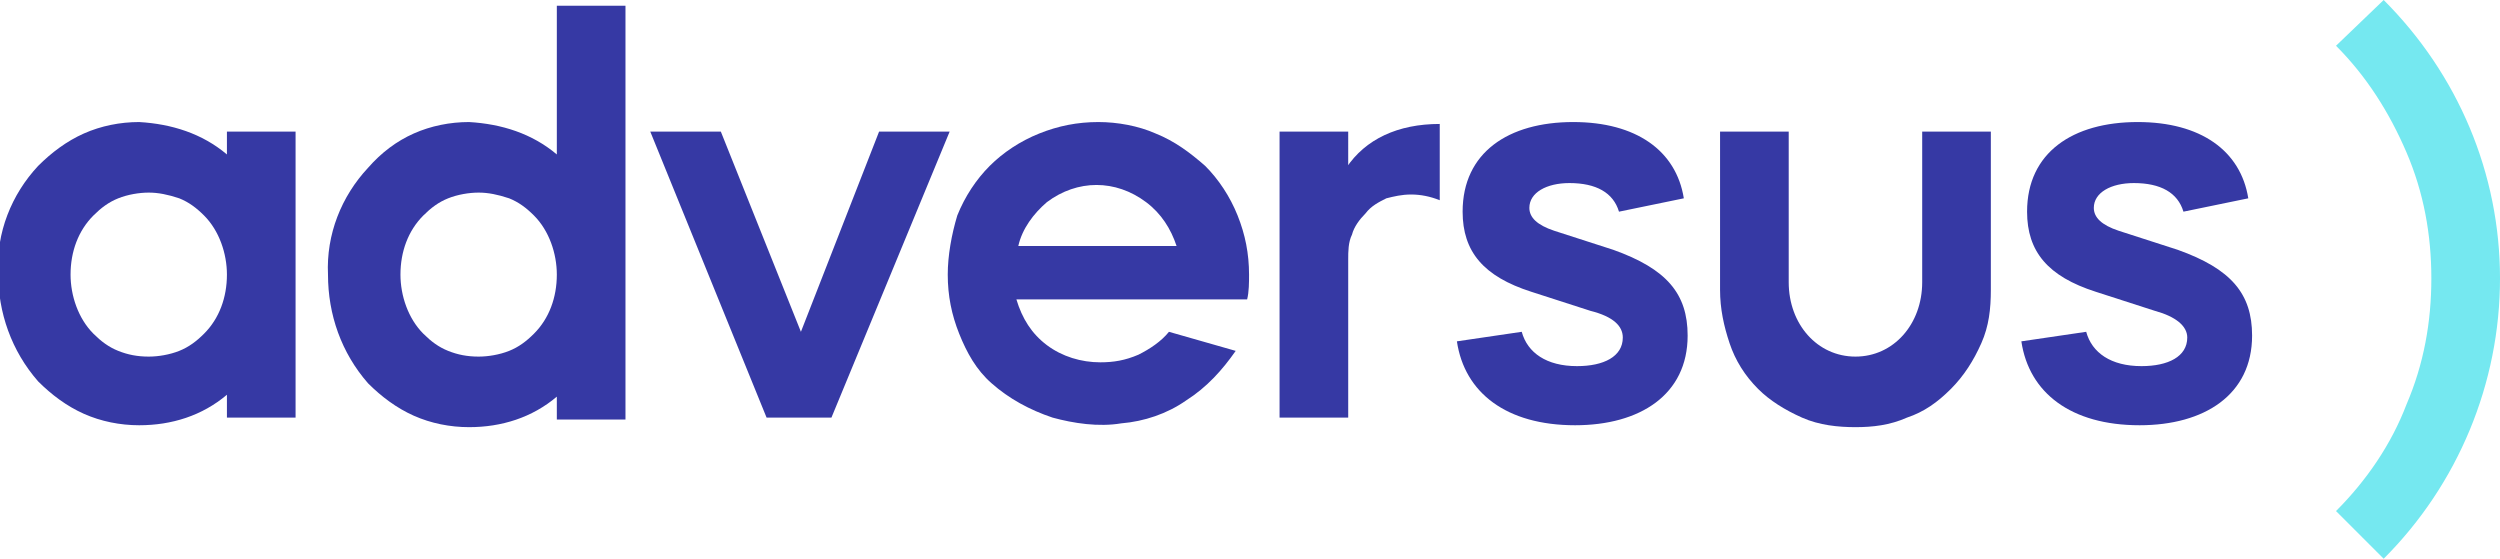
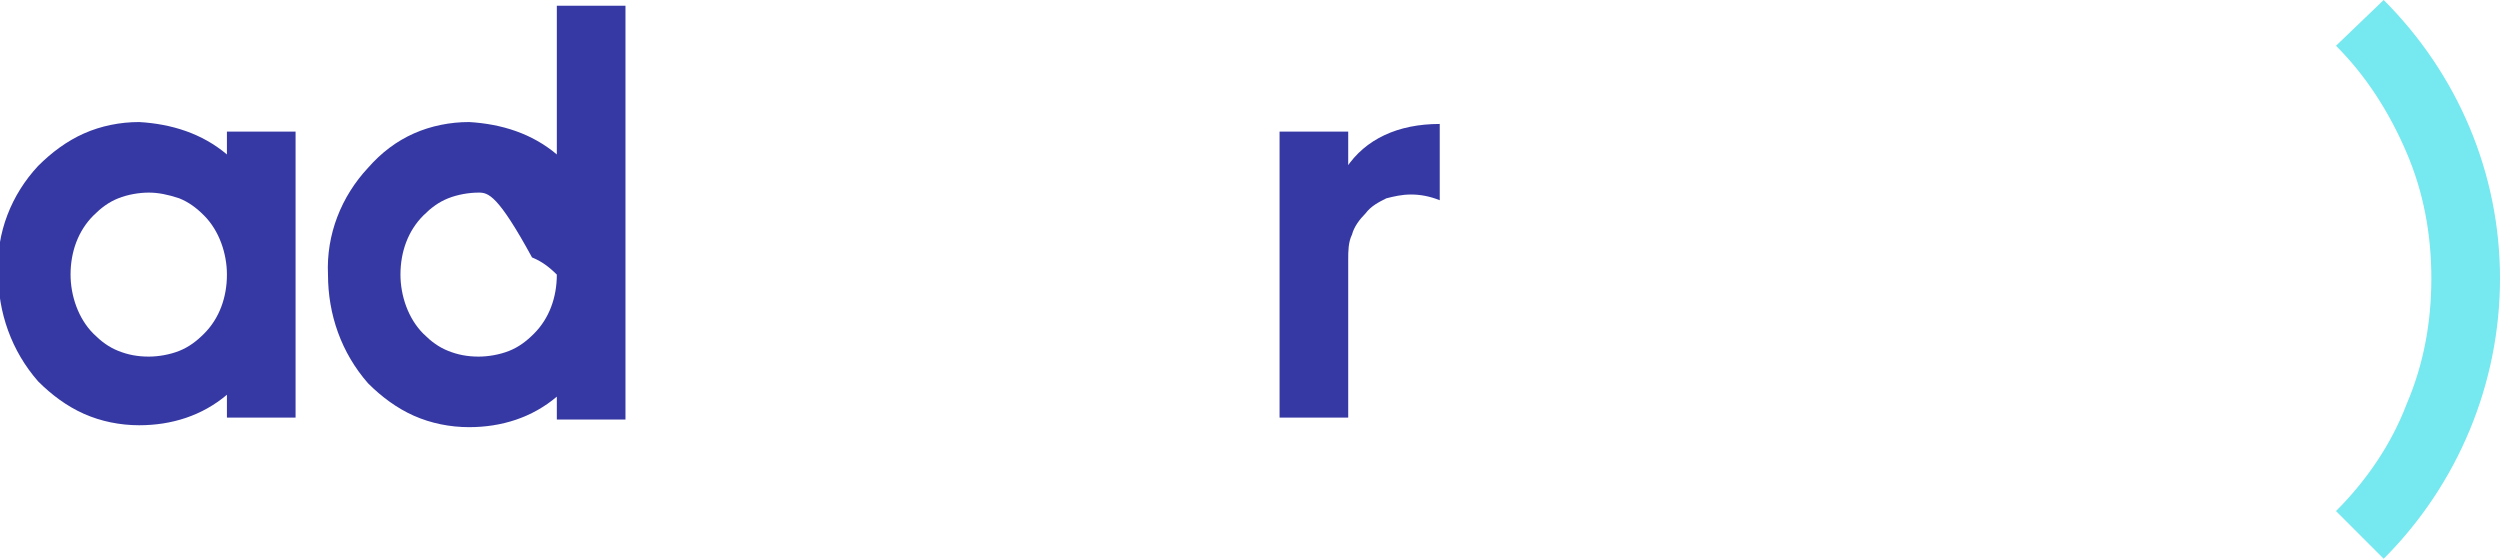
<svg xmlns="http://www.w3.org/2000/svg" version="1.1" id="Layer_1" x="0px" y="0px" viewBox="0 0 131.1 29.3" enable-background="new 0 0 131.1 29.3" xml:space="preserve" width="131.1" height="29.3">
  <g>
    <g>
      <path fill="#3639A4" d="M11.9,8.1V6.9h3.6v15h-3.6v-1.2c-1.3,1.1-2.9,1.6-4.6,1.6c-1,0-2-0.2-2.9-0.6c-0.9-0.4-1.7-1-2.4-1.7    c-1.4-1.6-2.1-3.6-2.1-5.7c-0.1-2.1,0.7-4.1,2.1-5.6C2.7,8,3.5,7.4,4.4,7c0.9-0.4,1.9-0.6,2.9-0.6C9,6.5,10.6,7,11.9,8.1z     M7.8,10.1c-0.5,0-1.1,0.1-1.6,0.3c-0.5,0.2-0.9,0.5-1.3,0.9c-0.8,0.8-1.2,1.9-1.2,3.1c0,1.1,0.4,2.3,1.2,3.1    c0.4,0.4,0.8,0.7,1.3,0.9s1,0.3,1.6,0.3c0.5,0,1.1-0.1,1.6-0.3c0.5-0.2,0.9-0.5,1.3-0.9c0.8-0.8,1.2-1.9,1.2-3.1    c0-1.1-0.4-2.3-1.2-3.1c-0.4-0.4-0.8-0.7-1.3-0.9C8.8,10.2,8.3,10.1,7.8,10.1z" />
-       <path fill="#3639A4" d="M29.2,8.1V0.3h3.6v21.7h-3.6v-1.2c-1.3,1.1-2.9,1.6-4.6,1.6c-1,0-2-0.2-2.9-0.6c-0.9-0.4-1.7-1-2.4-1.7    c-1.4-1.6-2.1-3.6-2.1-5.7c-0.1-2.1,0.7-4.1,2.1-5.6C20,8,20.8,7.4,21.7,7c0.9-0.4,1.9-0.6,2.9-0.6C26.3,6.5,27.9,7,29.2,8.1z     M25.1,10.1c-0.5,0-1.1,0.1-1.6,0.3s-0.9,0.5-1.3,0.9c-0.8,0.8-1.2,1.9-1.2,3.1c0,1.1,0.4,2.3,1.2,3.1c0.4,0.4,0.8,0.7,1.3,0.9    c0.5,0.2,1,0.3,1.6,0.3c0.5,0,1.1-0.1,1.6-0.3c0.5-0.2,0.9-0.5,1.3-0.9c0.8-0.8,1.2-1.9,1.2-3.1c0-1.1-0.4-2.3-1.2-3.1    c-0.4-0.4-0.8-0.7-1.3-0.9C26.1,10.2,25.6,10.1,25.1,10.1z" />
-       <path fill="#3639A4" d="M34.1,6.9h3.7L42,17.4l4.1-10.5h3.7l-6.2,15h-3.4L34.1,6.9z" />
-       <path fill="#3639A4" d="M53.3,15.7c0.3,1,0.8,1.8,1.6,2.4c0.8,0.6,1.8,0.9,2.8,0.9c0.7,0,1.3-0.1,2-0.4c0.6-0.3,1.2-0.7,1.6-1.2    l3.5,1c-0.7,1-1.5,1.9-2.6,2.6c-1,0.7-2.2,1.1-3.4,1.2c-1.2,0.2-2.5,0-3.6-0.3c-1.2-0.4-2.3-1-3.2-1.8c-0.8-0.7-1.3-1.6-1.7-2.6    c-0.4-1-0.6-2-0.6-3.1c0-1,0.2-2.1,0.5-3.1c0.4-1,1-1.9,1.7-2.6s1.6-1.3,2.6-1.7c1-0.4,2-0.6,3.1-0.6c1,0,2.1,0.2,3,0.6    c1,0.4,1.8,1,2.6,1.7c0.7,0.7,1.3,1.6,1.7,2.6c0.4,1,0.6,2,0.6,3.1c0,0.4,0,0.9-0.1,1.3L53.3,15.7z M61.7,12.9    c-0.3-0.9-0.8-1.7-1.6-2.3c-0.8-0.6-1.7-0.9-2.6-0.9c-0.9,0-1.8,0.3-2.6,0.9c-0.7,0.6-1.3,1.4-1.5,2.3L61.7,12.9z" />
+       <path fill="#3639A4" d="M29.2,8.1V0.3h3.6v21.7h-3.6v-1.2c-1.3,1.1-2.9,1.6-4.6,1.6c-1,0-2-0.2-2.9-0.6c-0.9-0.4-1.7-1-2.4-1.7    c-1.4-1.6-2.1-3.6-2.1-5.7c-0.1-2.1,0.7-4.1,2.1-5.6C20,8,20.8,7.4,21.7,7c0.9-0.4,1.9-0.6,2.9-0.6C26.3,6.5,27.9,7,29.2,8.1z     M25.1,10.1c-0.5,0-1.1,0.1-1.6,0.3s-0.9,0.5-1.3,0.9c-0.8,0.8-1.2,1.9-1.2,3.1c0,1.1,0.4,2.3,1.2,3.1c0.4,0.4,0.8,0.7,1.3,0.9    c0.5,0.2,1,0.3,1.6,0.3c0.5,0,1.1-0.1,1.6-0.3c0.5-0.2,0.9-0.5,1.3-0.9c0.8-0.8,1.2-1.9,1.2-3.1c-0.4-0.4-0.8-0.7-1.3-0.9C26.1,10.2,25.6,10.1,25.1,10.1z" />
      <path fill="#3639A4" d="M70.6,8.8c1-1.5,2.7-2.3,4.9-2.3v4c-0.5-0.2-1-0.3-1.5-0.3c-0.5,0-0.9,0.1-1.3,0.2    c-0.4,0.2-0.8,0.4-1.1,0.8c-0.3,0.3-0.6,0.7-0.7,1.1c-0.2,0.4-0.2,0.9-0.2,1.3v8.3h-3.6v-15h3.6V8.8z" />
-       <path fill="#3639A4" d="M84.9,11.1c-0.3-1-1.2-1.5-2.6-1.5c-1.2,0-2.1,0.5-2.1,1.3c0,0.5,0.4,0.9,1.3,1.2l3.1,1    c2.8,1,3.9,2.3,3.9,4.5c0,3.1-2.5,4.7-5.9,4.7c-3.6,0-5.8-1.7-6.2-4.4l3.4-0.5c0.3,1.1,1.3,1.8,2.9,1.8c1.4,0,2.4-0.5,2.4-1.5    c0-0.6-0.5-1.1-1.7-1.4l-3.1-1c-2.5-0.8-3.6-2.1-3.6-4.2c0-3.1,2.4-4.7,5.8-4.7c3.3,0,5.4,1.5,5.8,4L84.9,11.1z" />
-       <path fill="#3639A4" d="M90.2,6.9h3.6v7.9c0,2.2,1.5,3.9,3.5,3.9s3.5-1.7,3.5-3.9V6.9h3.6v8.3c0,1-0.1,1.9-0.5,2.8    c-0.4,0.9-0.9,1.7-1.6,2.4c-0.7,0.7-1.4,1.2-2.3,1.5c-0.9,0.4-1.8,0.5-2.7,0.5c-0.9,0-1.9-0.1-2.8-0.5c-0.9-0.4-1.7-0.9-2.3-1.5    c-0.7-0.7-1.2-1.5-1.5-2.4c-0.3-0.9-0.5-1.8-0.5-2.8L90.2,6.9z" />
-       <path fill="#3639A4" d="M114.5,11.1c-0.3-1-1.2-1.5-2.6-1.5c-1.2,0-2.1,0.5-2.1,1.3c0,0.5,0.4,0.9,1.3,1.2l3.1,1    c2.8,1,3.9,2.3,3.9,4.5c0,3.1-2.5,4.7-5.9,4.7c-3.6,0-5.8-1.7-6.2-4.4l3.4-0.5c0.3,1.1,1.3,1.8,2.9,1.8c1.4,0,2.4-0.5,2.4-1.5    c0-0.6-0.6-1.1-1.7-1.4l-3.1-1c-2.5-0.8-3.6-2.1-3.6-4.2c0-3.1,2.4-4.7,5.8-4.7c3.3,0,5.4,1.5,5.8,4L114.5,11.1z" />
    </g>
    <path fill="#75E8F0" d="M125,29.3l-2.5-2.5c1.6-1.6,2.9-3.5,3.7-5.6c0.9-2.1,1.3-4.3,1.3-6.6c0-2.3-0.4-4.5-1.3-6.6   c-0.9-2.1-2.1-4-3.7-5.6L125,0c3.9,3.9,6.1,9.1,6.1,14.6S128.9,25.4,125,29.3z" />
  </g>
</svg>